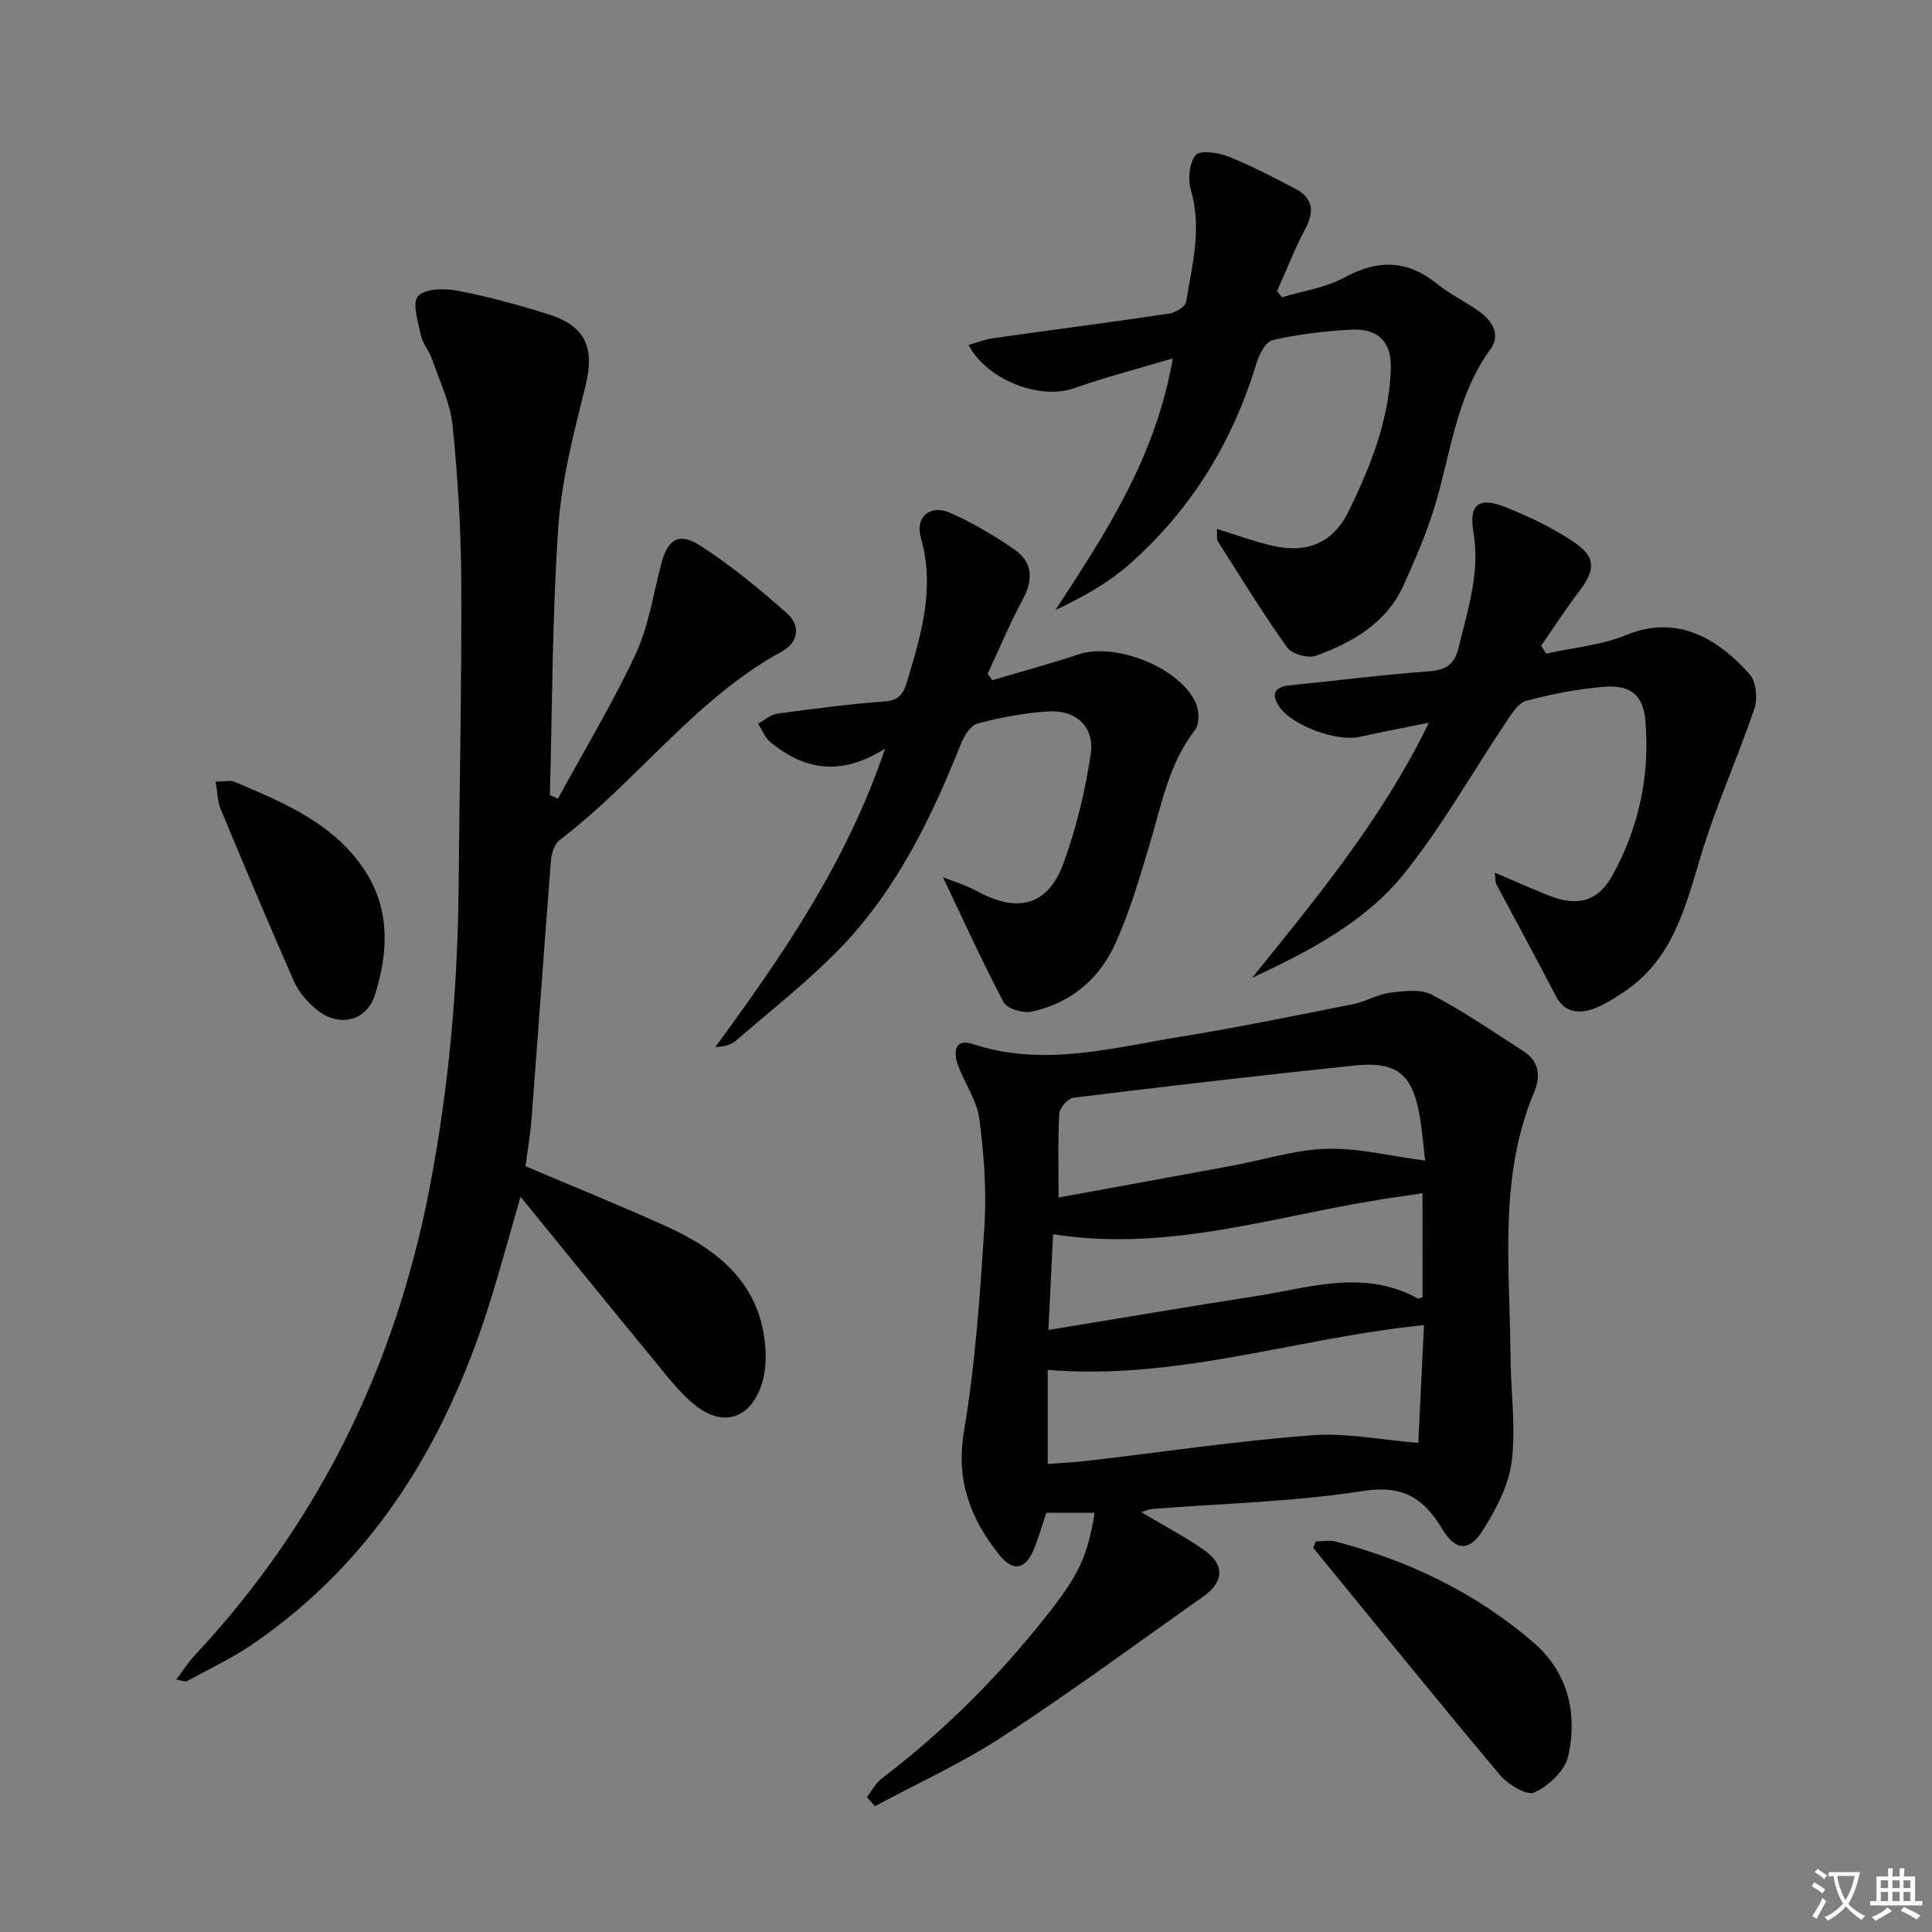
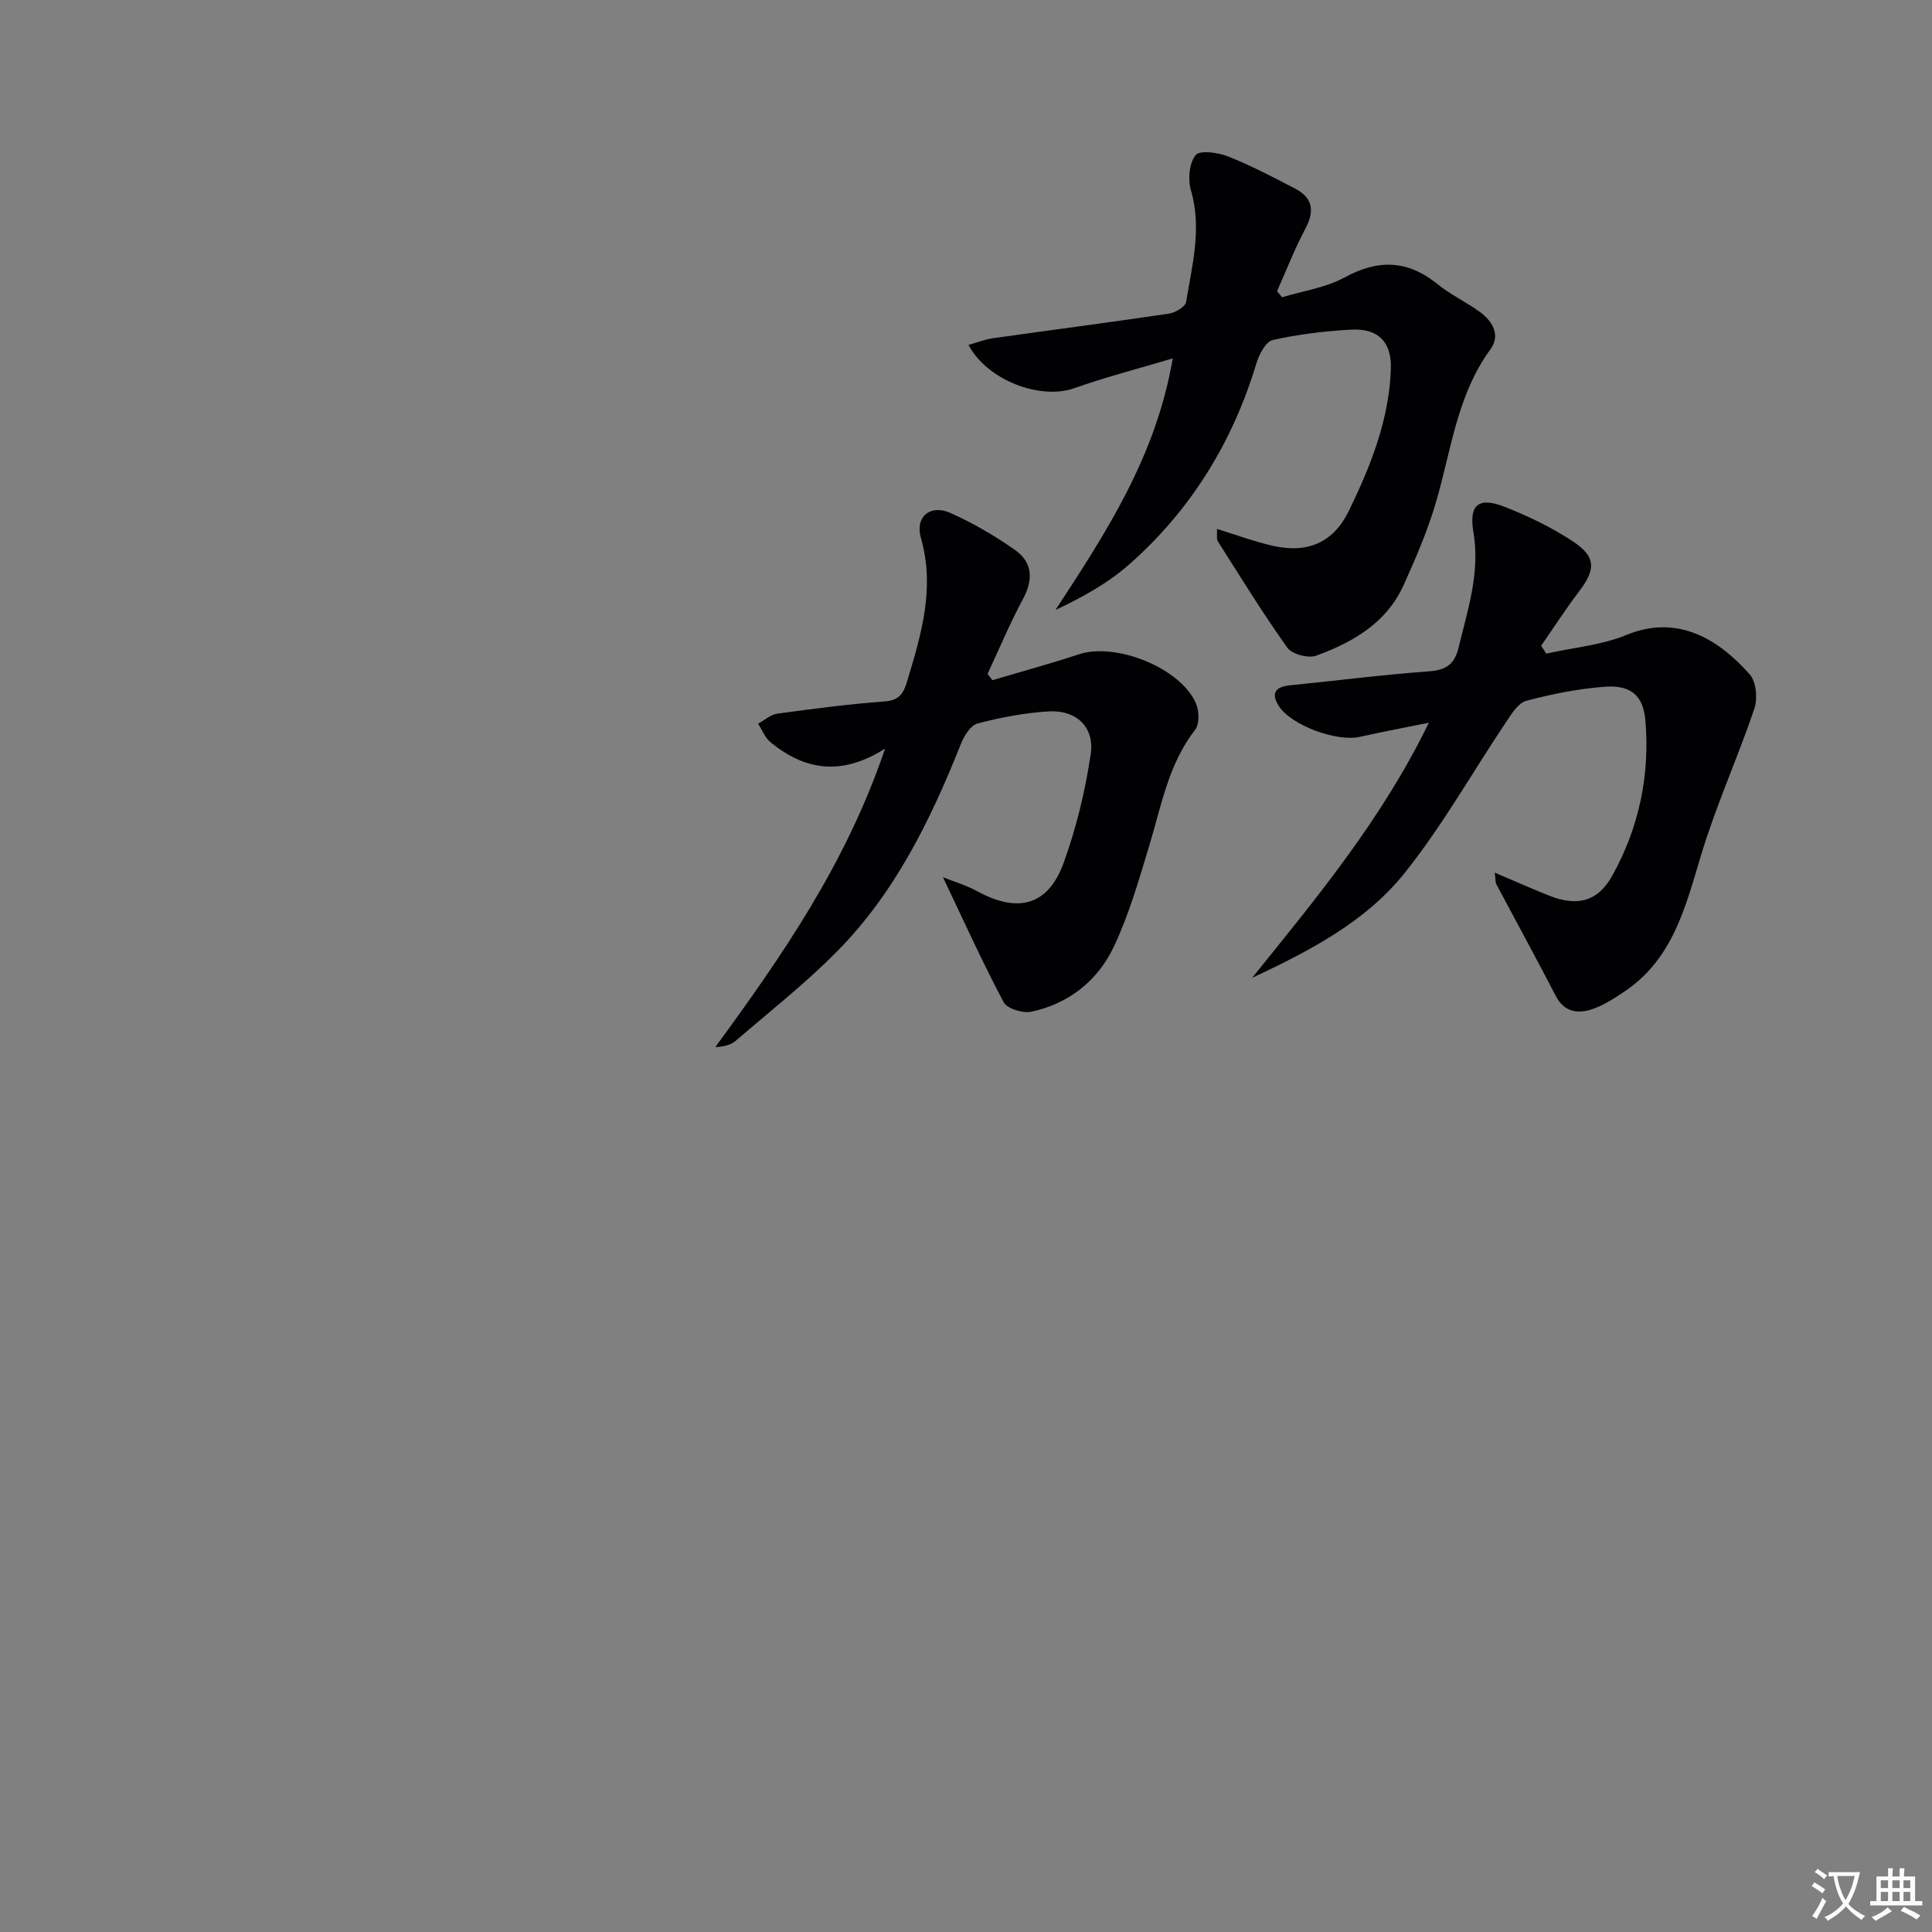
<svg xmlns="http://www.w3.org/2000/svg" enable-background="new 0 0 400 400" viewBox="0 0 400 400">
  <rect x="0" y="0" width="400" height="400" fill="#808080" stroke="none" />
  <path d="m377.9 391.2c-.2.3-.4.5-.6.8-.7-.6-1.4-1-2.2-1.5.2-.3.4-.5.5-.8.6.4 1.4.8 2.3 1.5zm-1.8 6.1c-.2-.2-.5-.4-.9-.6.4-.6.8-1.2 1.2-1.9s.7-1.3.9-1.9c.3.3.5.5.8.7-.7 1.3-1.4 2.6-2 3.7zm2.2-9c-.3.3-.5.5-.6.8-.6-.6-1.3-1.1-2-1.5.3-.3.5-.5.6-.7.6.5 1.3.9 2 1.4zm.3.2v-.9h2 4.5c-.3 1.3-.6 2.5-1 3.6s-.9 2.1-1.4 3c.4.5 1 1 1.6 1.4s1.2.8 1.9 1.1c-.3.2-.5.4-.8.8-.4-.3-1-.7-1.6-1.2s-1.2-1.1-1.6-1.6c-.5.6-1.1 1.1-1.7 1.6s-1.4.9-2.1 1.4c-.1-.3-.3-.5-.7-.8.6-.2 1.2-.5 1.9-1s1.4-1.1 2-1.8c-.5-.8-.9-1.6-1.2-2.5s-.6-2-.8-3.2c-.4.1-.7.1-1 .1zm2.5 2.7c.3 1 .7 1.7 1 2.2.3-.5.6-1.1 1-2s.6-1.9.9-3h-3.2-.4c.1.9.3 1.8.7 2.8z" fill="#fbfafc" />
  <path d="m396.5 388.5v1.5 3.6h1.5v.9c-.4 0-1 0-1.7 0h-7.9c-.5 0-.9 0-1.2 0v-.9h1.3v-3.5c0-.7 0-1.2 0-1.6h2.4c0-.8 0-1.4 0-1.7h1c0 .3-.1.8-.1 1.7h1.5c0-.8 0-1.4 0-1.7h1c0 .3-.1.9-.1 1.7zm-8.2 9.2c-.2-.3-.5-.5-.8-.8.8-.3 1.4-.6 1.9-.9s1-.7 1.4-1.1c.3.3.6.5.9.8-1.6 1-2.8 1.6-3.4 2zm2.6-6.8v-1.6h-1.5v1.6zm0 2.7v-1.9h-1.5v1.9zm2.4-2.7v-1.6h-1.5v1.6zm0 2.7v-1.9h-1.5v1.9zm.2 2 .7-.8c.4.2.9.5 1.6.8s1.3.7 1.8 1c-.3.3-.5.5-.8.8-.4-.3-1.5-1-3.3-1.8zm2-4.7v-1.6h-1.4v1.6zm0 2.7v-1.9h-1.4v1.9z" fill="#fbfafc" />
  <g fill="#010103">
-     <path d="m236.27 313.07c4.57 2.72 8.94 5.01 12.96 7.8 4.34 3.01 4.24 6.6 0 9.59-13.81 9.75-27.43 19.8-41.58 29.04-8.4 5.49-17.64 9.68-26.5 14.46-.55-.63-1.11-1.26-1.66-1.89 1-1.29 1.78-2.88 3.04-3.83 12.79-9.73 24.06-20.97 34.03-33.57 6.68-8.44 8.57-12.22 10.07-21.46-3.31 0-6.59 0-9.99 0-.81 2.42-1.51 4.78-2.39 7.06-1.83 4.75-4.43 5.37-7.49 1.49-5.85-7.41-8.88-15.27-7.19-25.36 2.36-14.03 3.35-28.33 4.24-42.56.46-7.37-.08-14.88-1.05-22.21-.5-3.79-3.01-7.29-4.39-11-1.02-2.74-.78-5.74 3.09-4.46 14.64 4.82 28.87.75 43.15-1.56 11.92-1.93 23.77-4.38 35.62-6.73 2.58-.51 4.99-2.03 7.57-2.35 2.86-.36 6.32-.81 8.66.42 6.58 3.45 12.75 7.69 19.01 11.72 3.19 2.06 3.53 5.2 2.19 8.38-7.46 17.71-5.04 36.29-4.93 54.65.04 7.31 1.15 14.72.25 21.89-.63 4.99-3.29 10.01-6.06 14.37-2.76 4.35-5.64 4.07-8.29-.35-3.83-6.39-8.11-9.22-16.43-7.92-14.41 2.26-29.12 2.57-43.7 3.73-.64.06-1.24.35-2.23.65zm58.55-38.71c-1.43.15-2.22.23-3.02.32-24.79 2.87-48.95 11.1-74.88 8.94v19.48c2.84-.22 5.48-.34 8.11-.64 15.48-1.81 30.91-4.1 46.43-5.3 7.2-.56 14.56.97 22.18 1.58.37-7.39.77-15.73 1.18-24.38zm.23-34.07c-.36-3.06-.58-6.01-1.06-8.92-1.48-8.9-4.68-11.68-13.48-10.77-19.44 2.02-38.86 4.29-58.27 6.67-1.14.14-2.86 2.12-2.93 3.33-.31 5.59-.14 11.21-.14 17.33 11.94-2.18 23.94-4.36 35.93-6.58 6.52-1.21 13-3.3 19.54-3.5 6.49-.2 13.04 1.48 20.41 2.44zm-.53 6.74c-1.63.25-2.91.48-4.19.65-23.92 3.19-47.22 11.85-72.3 7.85-.32 6.59-.63 12.91-.97 19.83 14.84-2.43 28.7-4.8 42.59-6.95 11.29-1.74 22.67-5.77 33.89.43.21.11.62-.14.99-.24-.01-7.07-.01-14.14-.01-21.57z" />
-     <path d="m36.5 347.74c1.42-1.89 2.41-3.52 3.69-4.88 25.69-27.45 41.58-59.83 48.7-96.64 3.99-20.62 5.87-41.44 6.06-62.43.19-21.14.65-42.28.55-63.42-.05-10.78-.71-21.6-1.81-32.32-.48-4.67-2.69-9.19-4.25-13.72-.59-1.71-1.95-3.21-2.31-4.94-.58-2.74-1.84-6.74-.57-8.09 1.5-1.59 5.53-1.62 8.22-1.1 6.34 1.22 12.6 2.93 18.76 4.87 7.9 2.49 9.62 7.09 7.63 15.04-2.41 9.61-4.92 19.37-5.59 29.19-1.26 18.4-1.23 36.88-1.73 55.33.55.24 1.11.49 1.66.73 5.41-9.92 11.27-19.63 16.05-29.84 2.69-5.76 3.67-12.34 5.29-18.59 1.35-5.24 3.61-6.86 8.13-3.96 6.38 4.1 12.31 9 17.99 14.04 2.81 2.49 2.39 5.98-1.14 7.9-18 9.85-29.92 26.84-45.95 39-1.07.81-1.7 2.74-1.81 4.21-1.41 17.89-2.66 35.78-4.03 53.67-.25 3.28-.83 6.53-1.25 9.66 10.07 4.28 19.76 8.19 29.27 12.5 10.6 4.81 19.11 11.67 20.34 24.31.28 2.86.13 6.02-.81 8.69-2.43 6.88-8.04 8.56-13.72 3.94-3.43-2.79-6.16-6.48-9.01-9.93-8.76-10.63-17.43-21.34-27.09-33.19-2.21 7.67-3.87 13.75-5.7 19.78-8.96 29.58-23.82 55.17-49.94 72.97-4.23 2.88-8.93 5.08-13.45 7.54-.32.18-.9-.11-2.18-.32z" />
    <path d="m251.96 109.51c4.16 1.28 7.82 2.65 11.59 3.5 7.23 1.63 12.54-.71 15.72-7.25 4.52-9.28 8.34-18.87 8.69-29.38.19-5.56-2.59-8.43-8.2-8.13-5.45.29-10.94.96-16.26 2.15-1.43.32-2.81 2.96-3.36 4.79-4.93 16.34-13.55 30.37-26.32 41.64-4.43 3.91-9.72 6.84-15.29 9.46 10.42-15.98 20.74-31.58 24.28-52.09-7.17 2.14-13.9 3.87-20.42 6.18-6.92 2.46-17.95-1.57-21.87-8.96 1.77-.5 3.38-1.16 5.05-1.39 12.15-1.72 24.33-3.29 36.47-5.1 1.32-.2 3.37-1.42 3.53-2.43 1.26-7.64 3.31-15.24.99-23.14-.65-2.23-.35-5.6.99-7.25.88-1.07 4.64-.54 6.72.28 4.76 1.89 9.33 4.3 13.89 6.67 3.65 1.9 4.04 4.63 2.11 8.27-2.22 4.18-3.94 8.63-5.87 12.96.34.42.69.84 1.03 1.26 4.34-1.32 9.05-1.98 12.95-4.11 6.97-3.8 13.05-3.62 19.23 1.38 2.7 2.18 5.93 3.7 8.75 5.74 2.67 1.93 4.35 4.85 2.22 7.76-7.25 9.91-8.21 21.92-11.71 33.09-1.68 5.36-3.94 10.57-6.25 15.7-3.54 7.86-10.51 11.86-18.12 14.64-1.64.6-5-.3-5.97-1.65-5.1-7.15-9.7-14.65-14.42-22.07-.27-.42-.08-1.18-.15-2.52z" />
    <path d="m259.23 202.46c13.32-16.53 26.83-32.74 36.6-52.83-5.19 1.05-9.77 1.92-14.32 2.93-4.85 1.07-14.32-2.44-16.8-6.47-1.66-2.69-.54-3.92 2.4-4.21 9.59-.95 19.15-2.19 28.76-2.89 3.58-.26 5.29-1.5 6.12-4.94 1.9-7.87 4.49-15.51 3.06-23.93-.97-5.73 1.17-7.29 6.54-5.16 4.9 1.94 9.75 4.27 14.12 7.17 4.78 3.17 4.67 5.79 1.2 10.35-2.76 3.62-5.23 7.46-7.83 11.21.35.54.7 1.09 1.05 1.63 5.56-1.24 11.42-1.73 16.61-3.86 10.92-4.49 19.43 1.29 25.53 8.17 1.34 1.52 1.65 5.02.95 7.1-3.44 10.15-7.9 19.97-11 30.21-3.25 10.77-5.83 21.64-15.96 28.39-2.18 1.45-4.47 2.96-6.93 3.71-2.8.86-5.53.41-7.18-2.77-4.03-7.77-8.24-15.46-12.35-23.2-.21-.39-.14-.92-.33-2.4 4.07 1.73 7.58 3.29 11.15 4.72 5.84 2.34 10.15 1.36 13.19-4.1 5.53-9.95 7.83-20.84 6.84-32.19-.45-5.21-3.09-7.34-8.53-6.91-5.43.43-10.86 1.5-16.13 2.91-1.67.45-3.04 2.71-4.17 4.39-7.02 10.47-13.24 21.57-21.09 31.36-8.06 10.04-19.62 16.04-31.5 21.61z" />
    <path d="m183.25 154.99c-9.23 5.84-16.75 4.37-23.71-1.3-1.15-.94-1.74-2.56-2.59-3.86 1.33-.72 2.6-1.89 4.01-2.08 7.4-1.01 14.81-1.98 22.25-2.53 2.99-.22 3.87-1.72 4.59-4.12 2.93-9.72 5.84-19.32 2.86-29.74-1.25-4.37 1.96-7 6.06-5.18 4.67 2.07 9.17 4.71 13.37 7.64 3.62 2.52 3.92 6.06 1.75 10.11-2.72 5.06-4.94 10.38-7.38 15.59.33.44.67.88 1 1.31 5.97-1.78 11.98-3.4 17.89-5.36 7.58-2.52 20.91 2.72 24.22 10.05.71 1.57.81 4.37-.13 5.57-5.52 7.1-6.98 15.66-9.47 23.9-2.16 7.12-4.21 14.37-7.38 21.05-3.32 6.98-9.29 11.77-17.05 13.42-1.76.37-5.03-.61-5.74-1.96-4.39-8.26-8.24-16.8-12.57-25.88 2.28.92 4.8 1.65 7.05 2.88 8.45 4.62 14.71 3.02 17.93-5.84 2.63-7.25 4.48-14.91 5.61-22.54.83-5.63-3.05-9.19-8.76-8.83-4.93.31-9.88 1.24-14.67 2.5-1.45.38-2.8 2.6-3.46 4.26-6.25 15.71-13.63 30.8-25.65 42.95-6.51 6.59-13.85 12.37-20.89 18.43-1.02.88-2.44 1.29-4.29 1.36 13.82-18.9 27.06-37.94 35.15-61.8z" />
-     <path d="m272.41 319.13c1.39 0 2.87-.3 4.17.05 15.17 3.96 29.06 10.65 40.93 20.9 7.11 6.14 9.2 14.7 7.14 23.61-.68 2.96-4.06 6.09-6.99 7.43-1.55.71-5.47-1.67-7.14-3.66-13.03-15.52-25.78-31.28-38.61-46.97.16-.46.33-.91.5-1.36z" />
-     <path d="m44.64 161.83c1.75 0 3-.34 3.94.05 10.3 4.35 20.76 8.68 27.11 18.6 5.12 7.99 4.68 16.86 1.95 25.46-1.77 5.58-7.53 6.84-12.13 3.06-1.87-1.54-3.65-3.58-4.62-5.78-5.23-11.84-10.24-23.78-15.21-35.73-.66-1.56-.65-3.41-1.04-5.66z" />
  </g>
</svg>